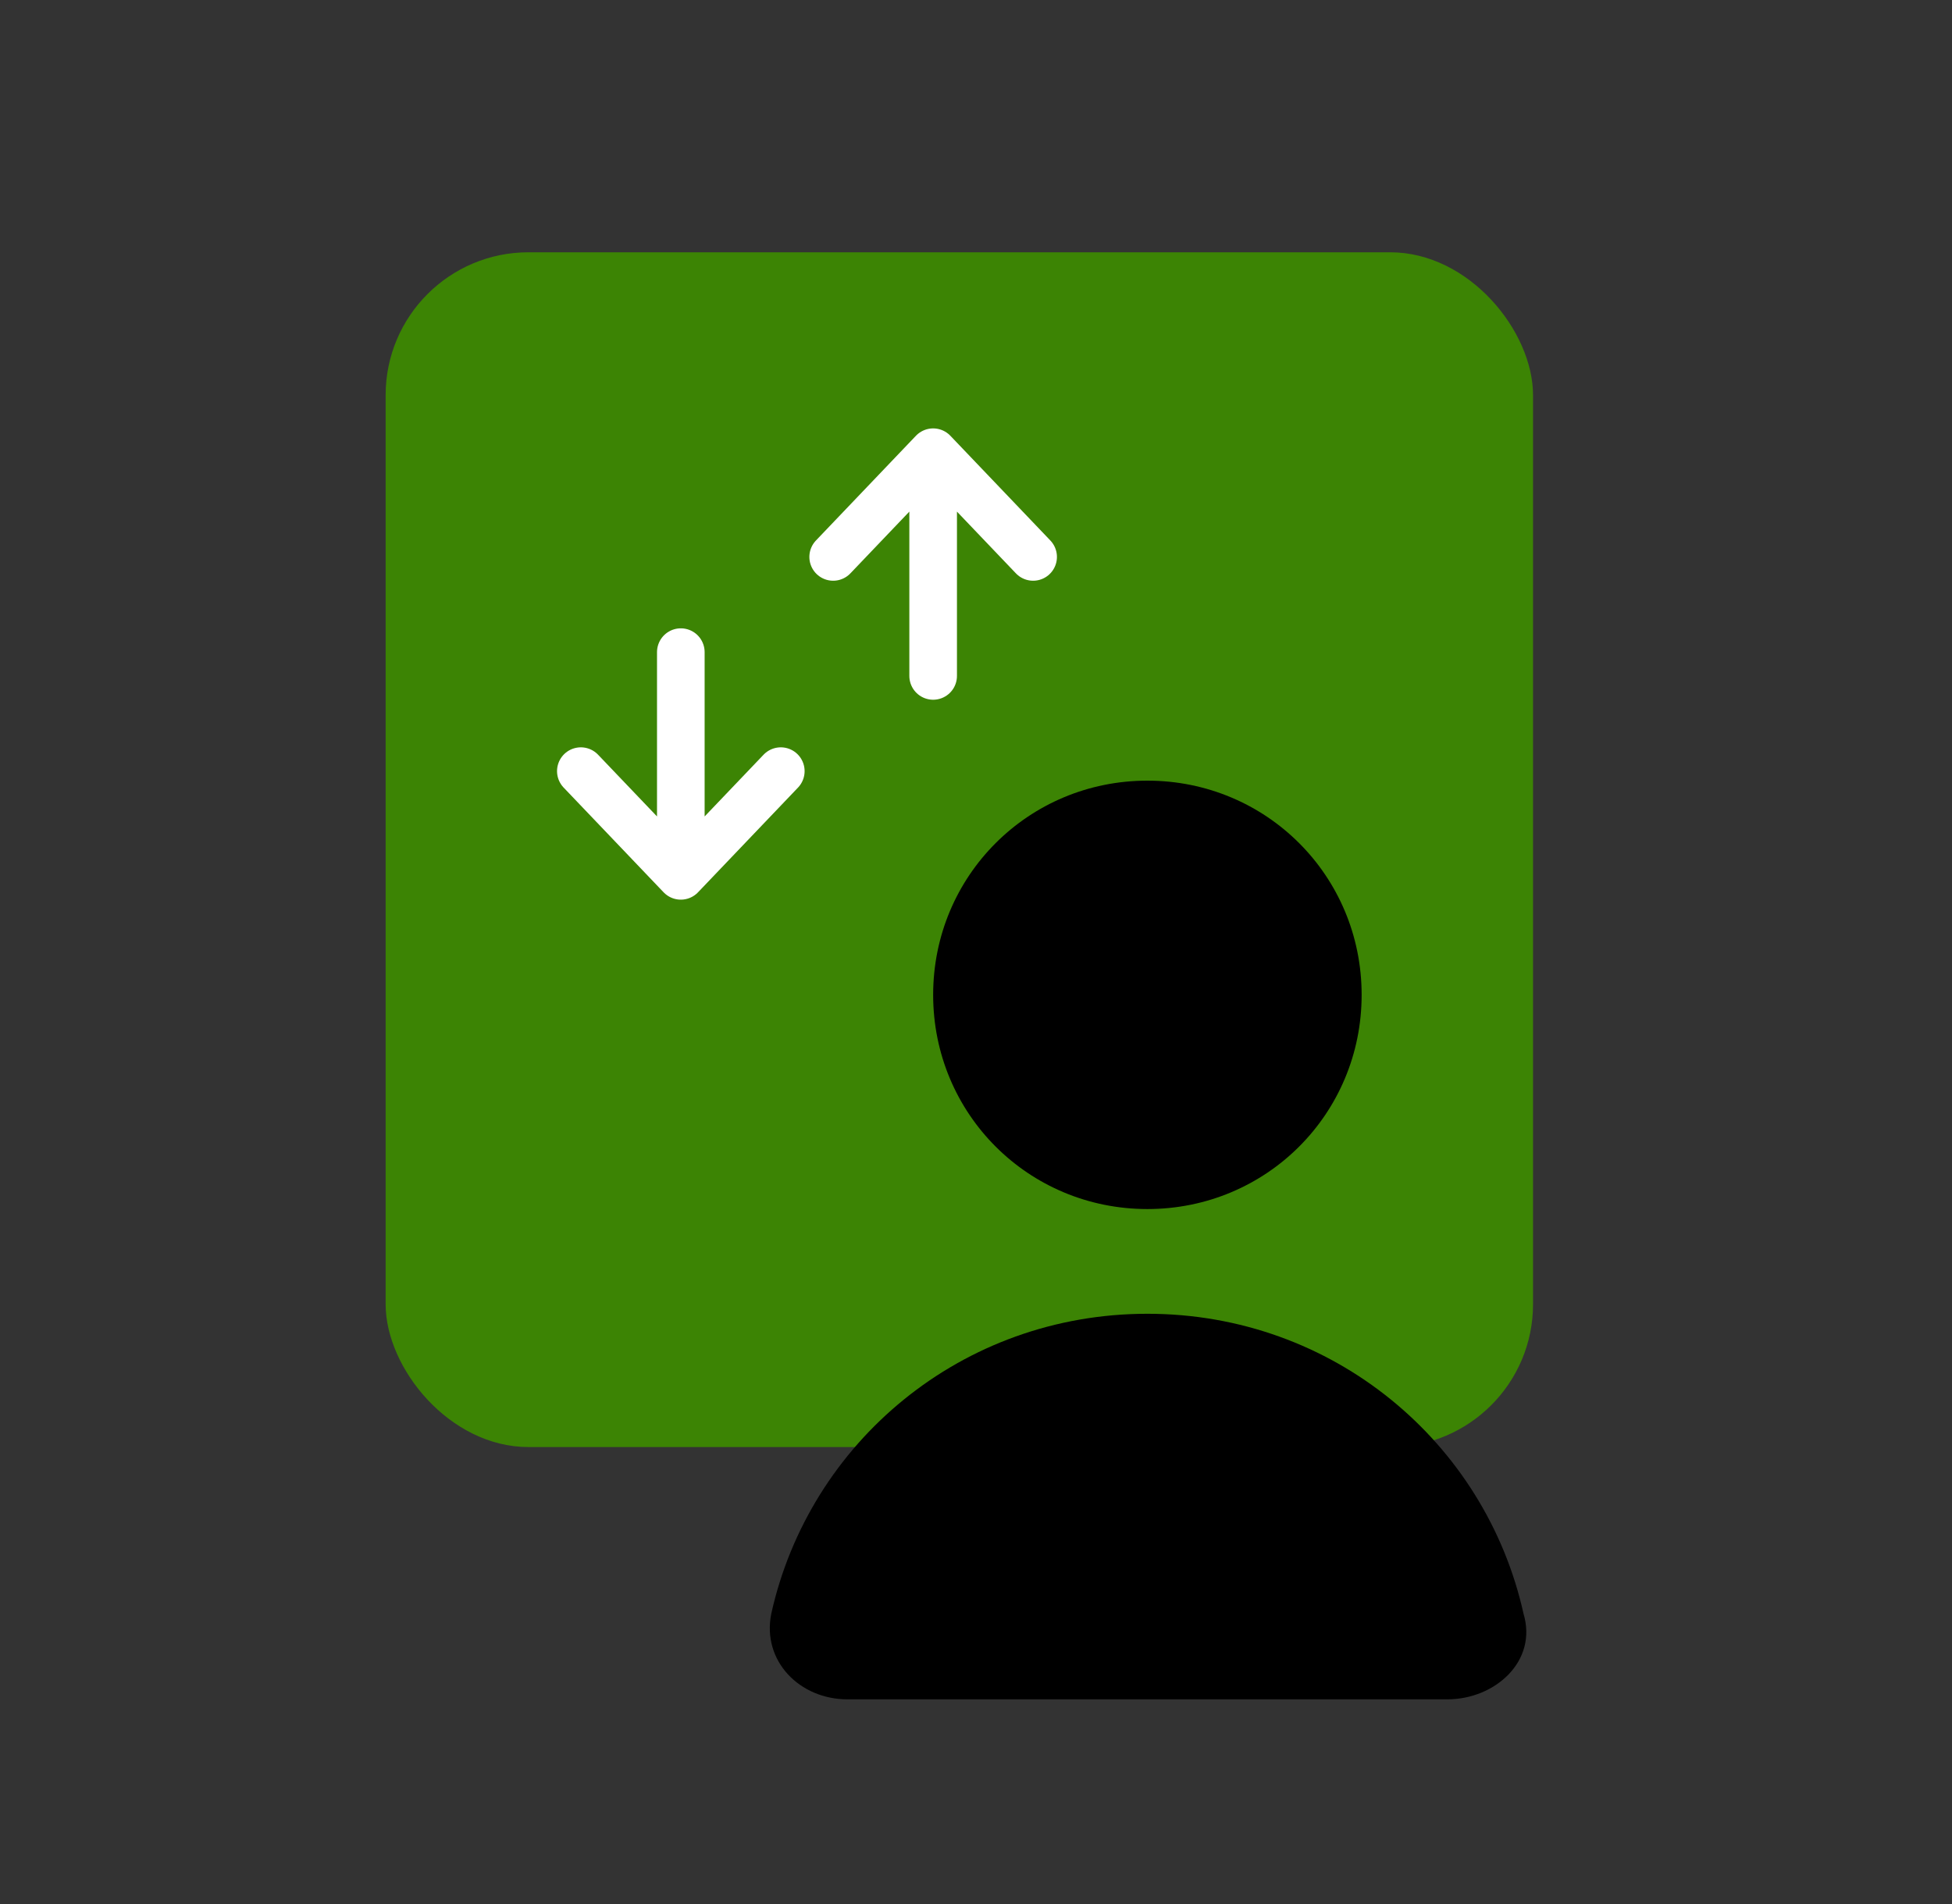
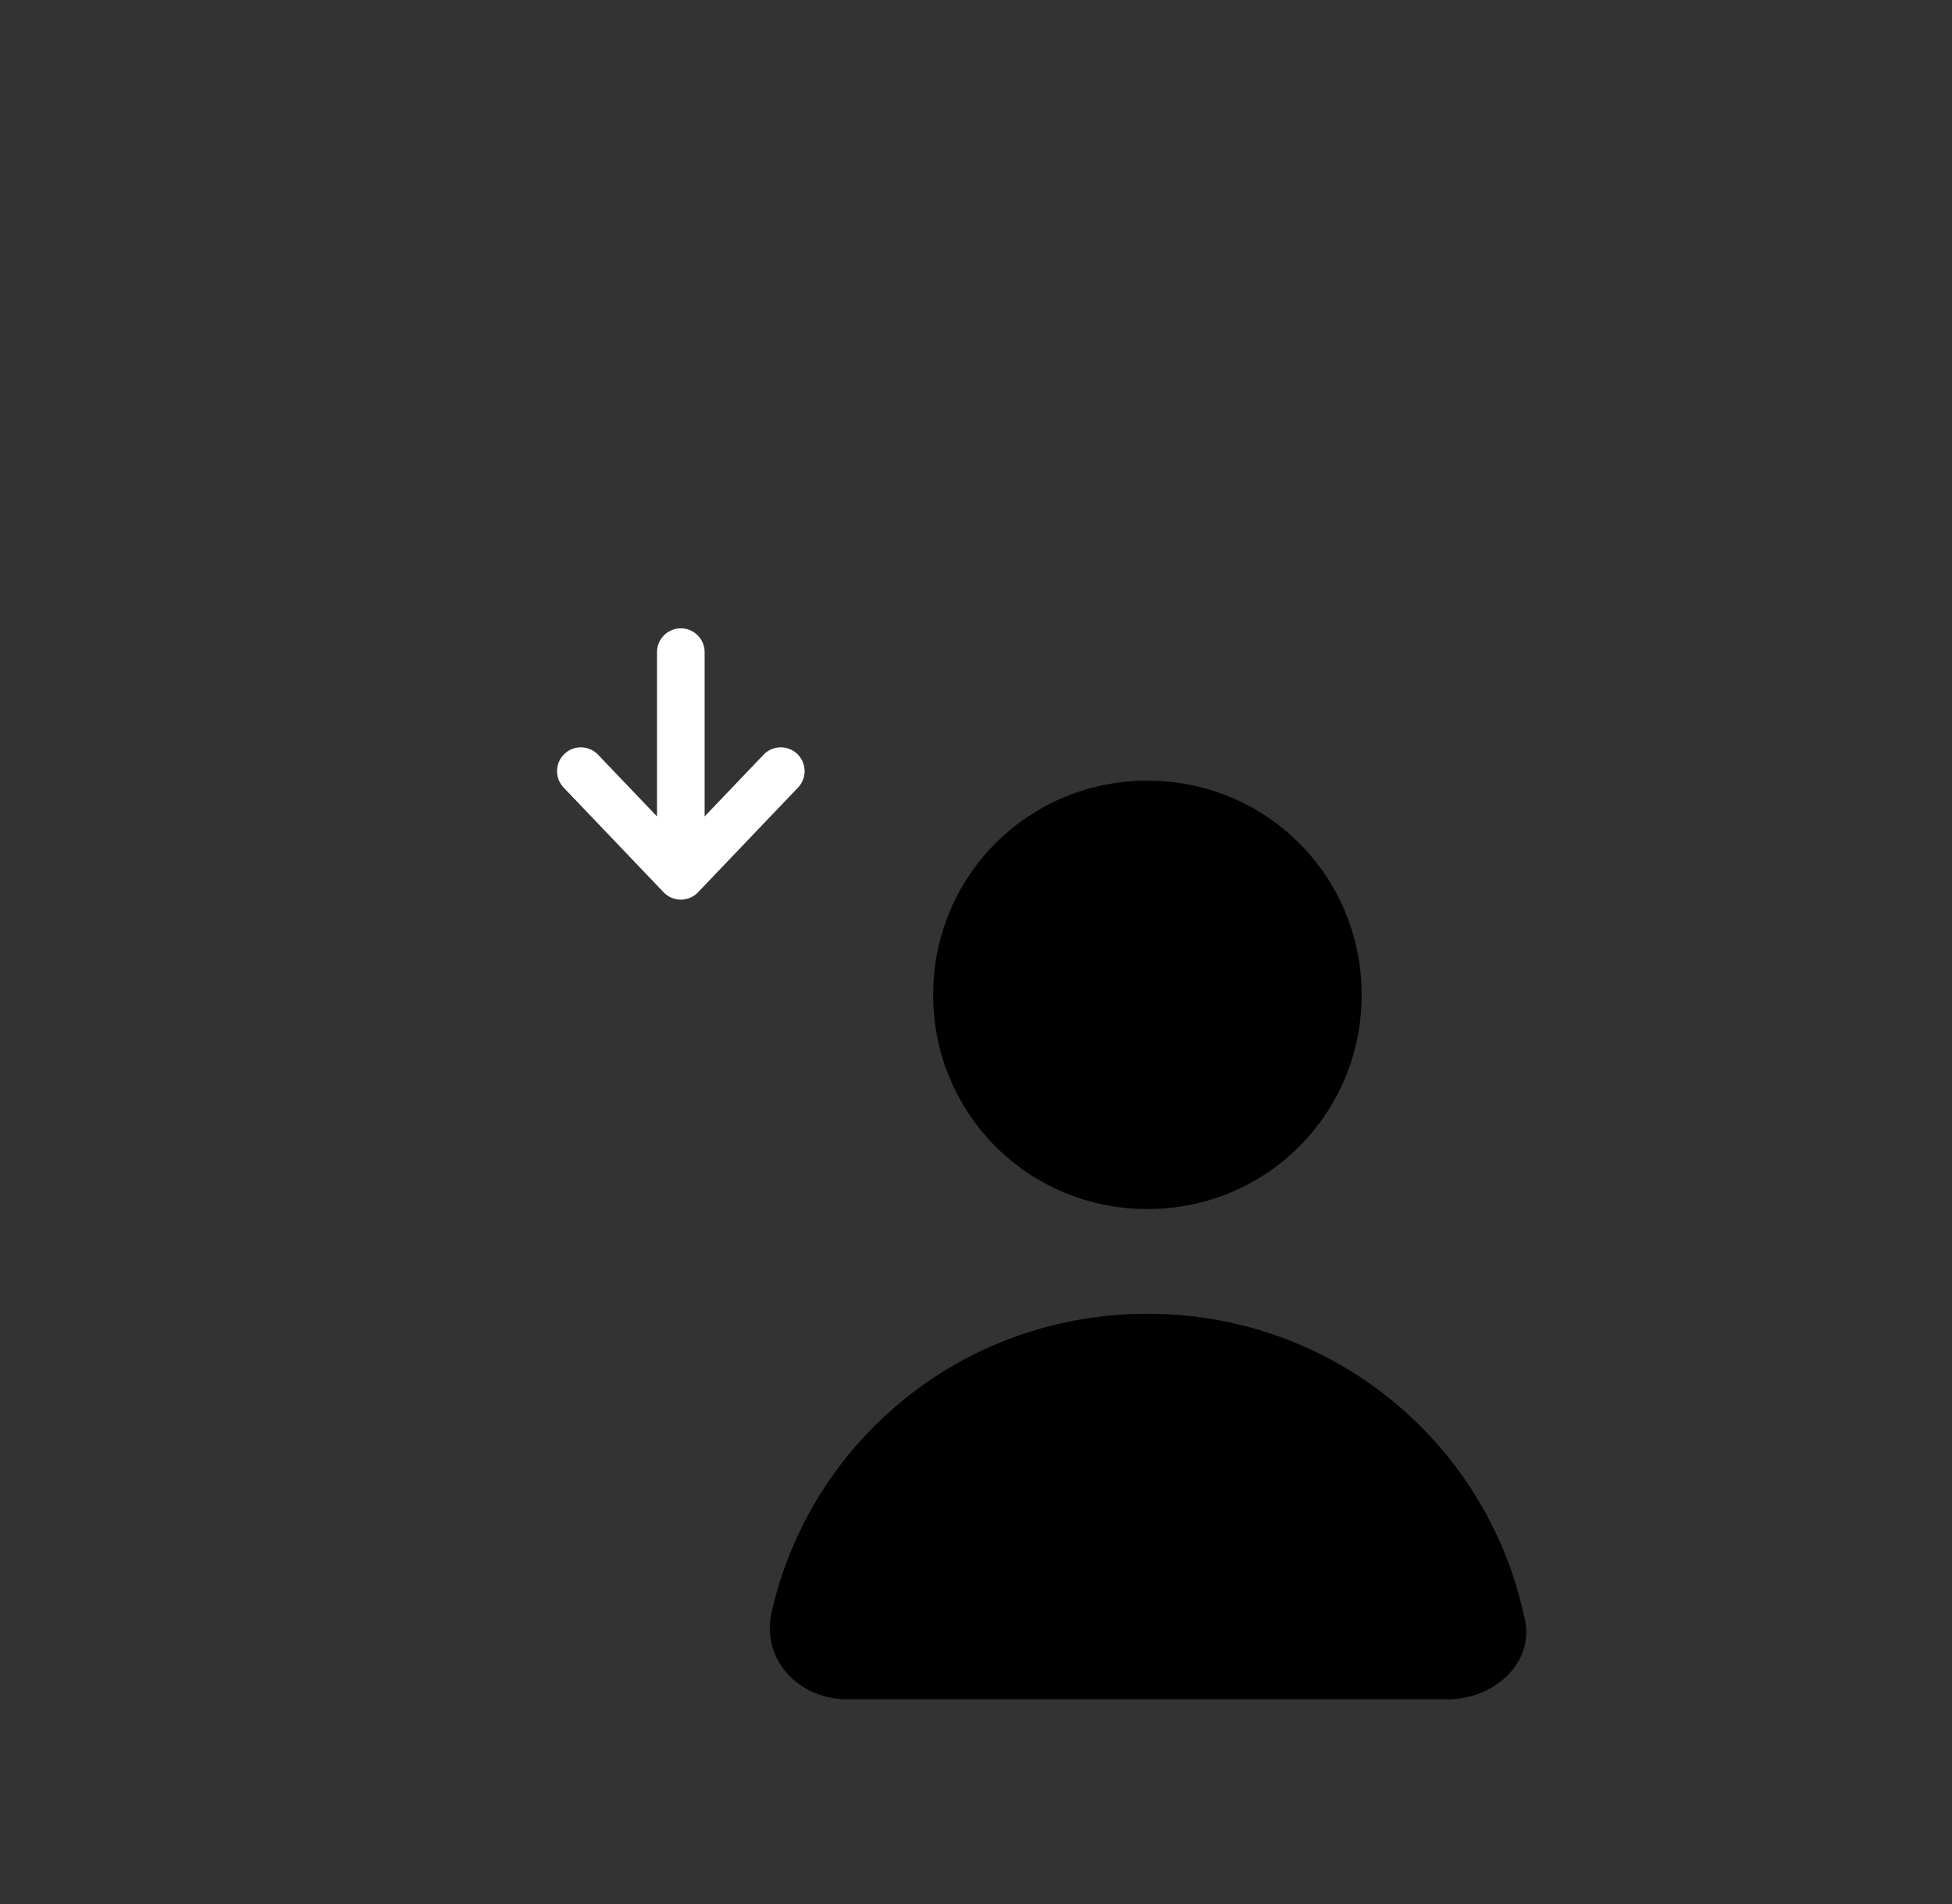
<svg xmlns="http://www.w3.org/2000/svg" id="Layer_1" version="1.1" viewBox="0 0 41 40">
  <rect x="0" y="0" width="41" height="40" fill="#333333" stroke="none" />
  <defs>
    <style>
      .st0 {
        fill-rule: evenodd;
      }

      .st1 {
        fill: #3c8404;
      }

      .st2 {
        fill: none;
        stroke: #fff;
        stroke-linecap: round;
        stroke-linejoin: round;
      }
    </style>
  </defs>
-   <rect class="st1" x="8.1" y="5.3" width="24.1" height="25.1" rx="3" ry="3" />
  <path class="st0" d="M24.1,25.4c2.5,0,4.5-2,4.5-4.5s-2-4.5-4.5-4.5-4.5,2-4.5,4.5,2,4.5,4.5,4.5ZM30.4,35.7c1,0,1.9-.8,1.6-1.8-.8-3.6-4-6.3-7.9-6.3s-7.1,2.7-7.9,6.3c-.2,1,.6,1.8,1.6,1.8,0,0,12.6,0,12.6,0Z" />
-   <path class="st2" d="M19.6,14.2v-4.7M19.6,9.5l2.1,2.2M19.6,9.5l-2.1,2.2" />
  <path class="st2" d="M14.3,13.7v4.7M14.3,18.4l-2.1-2.2M14.3,18.4l2.1-2.2" />
</svg>